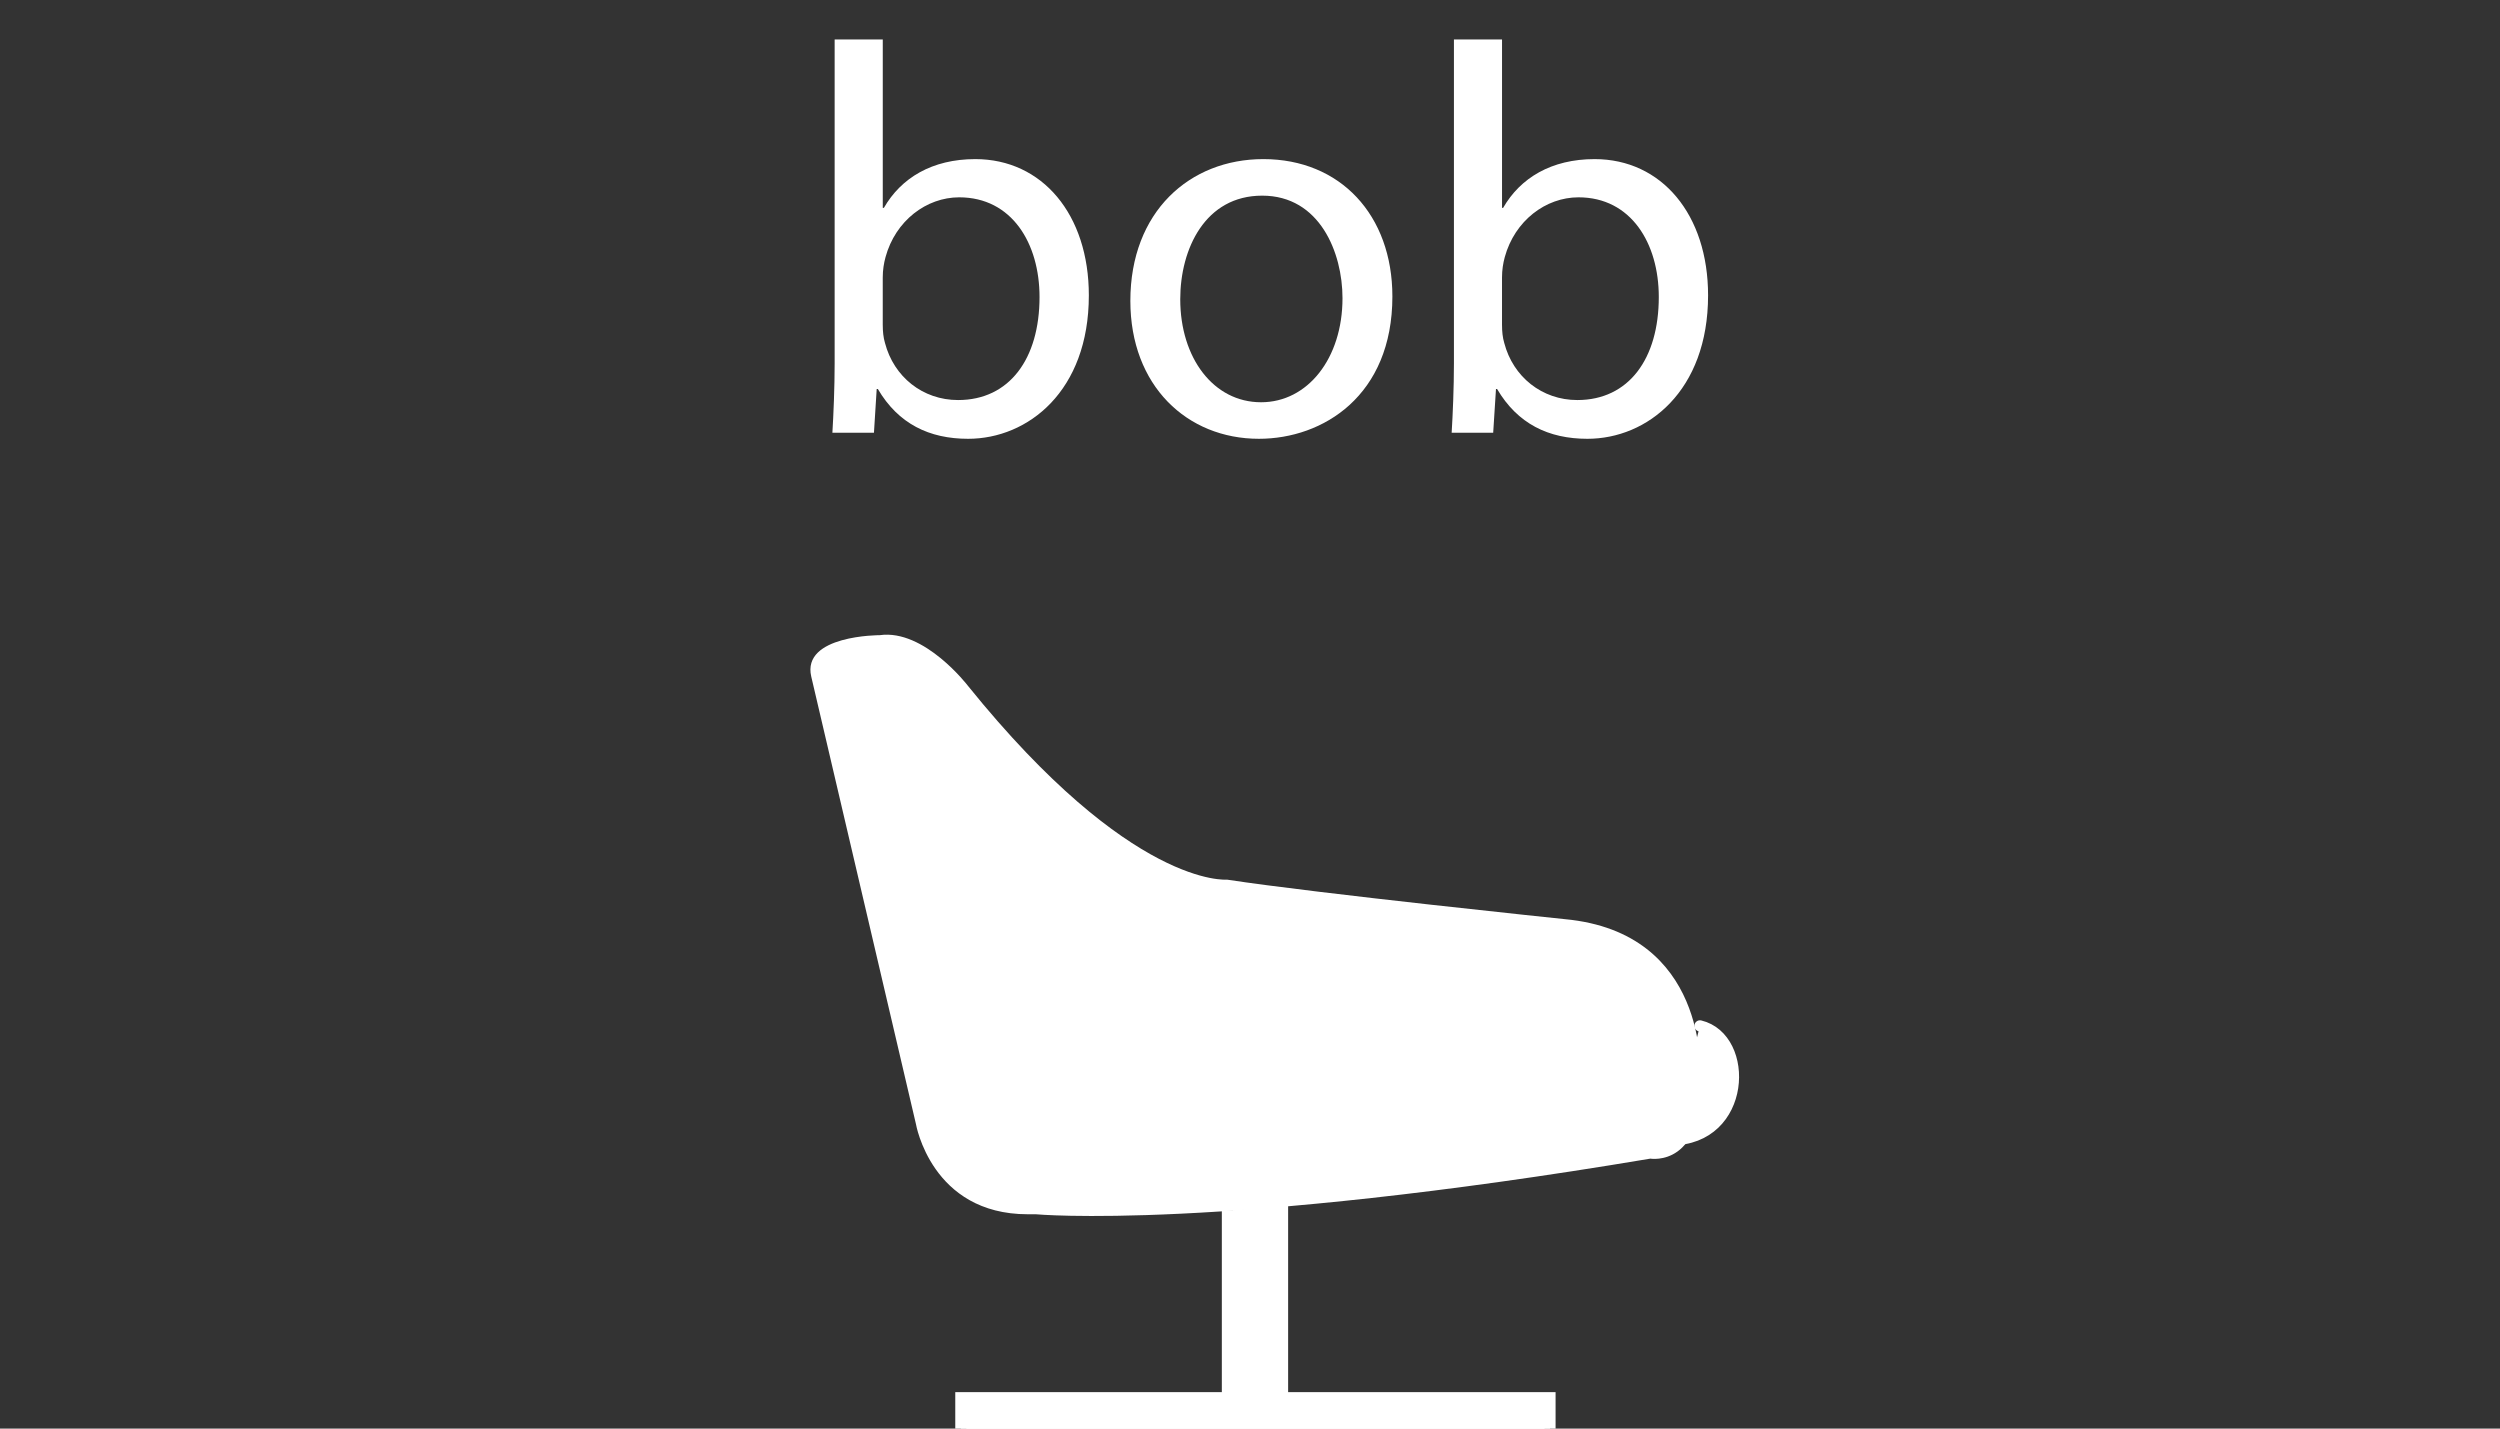
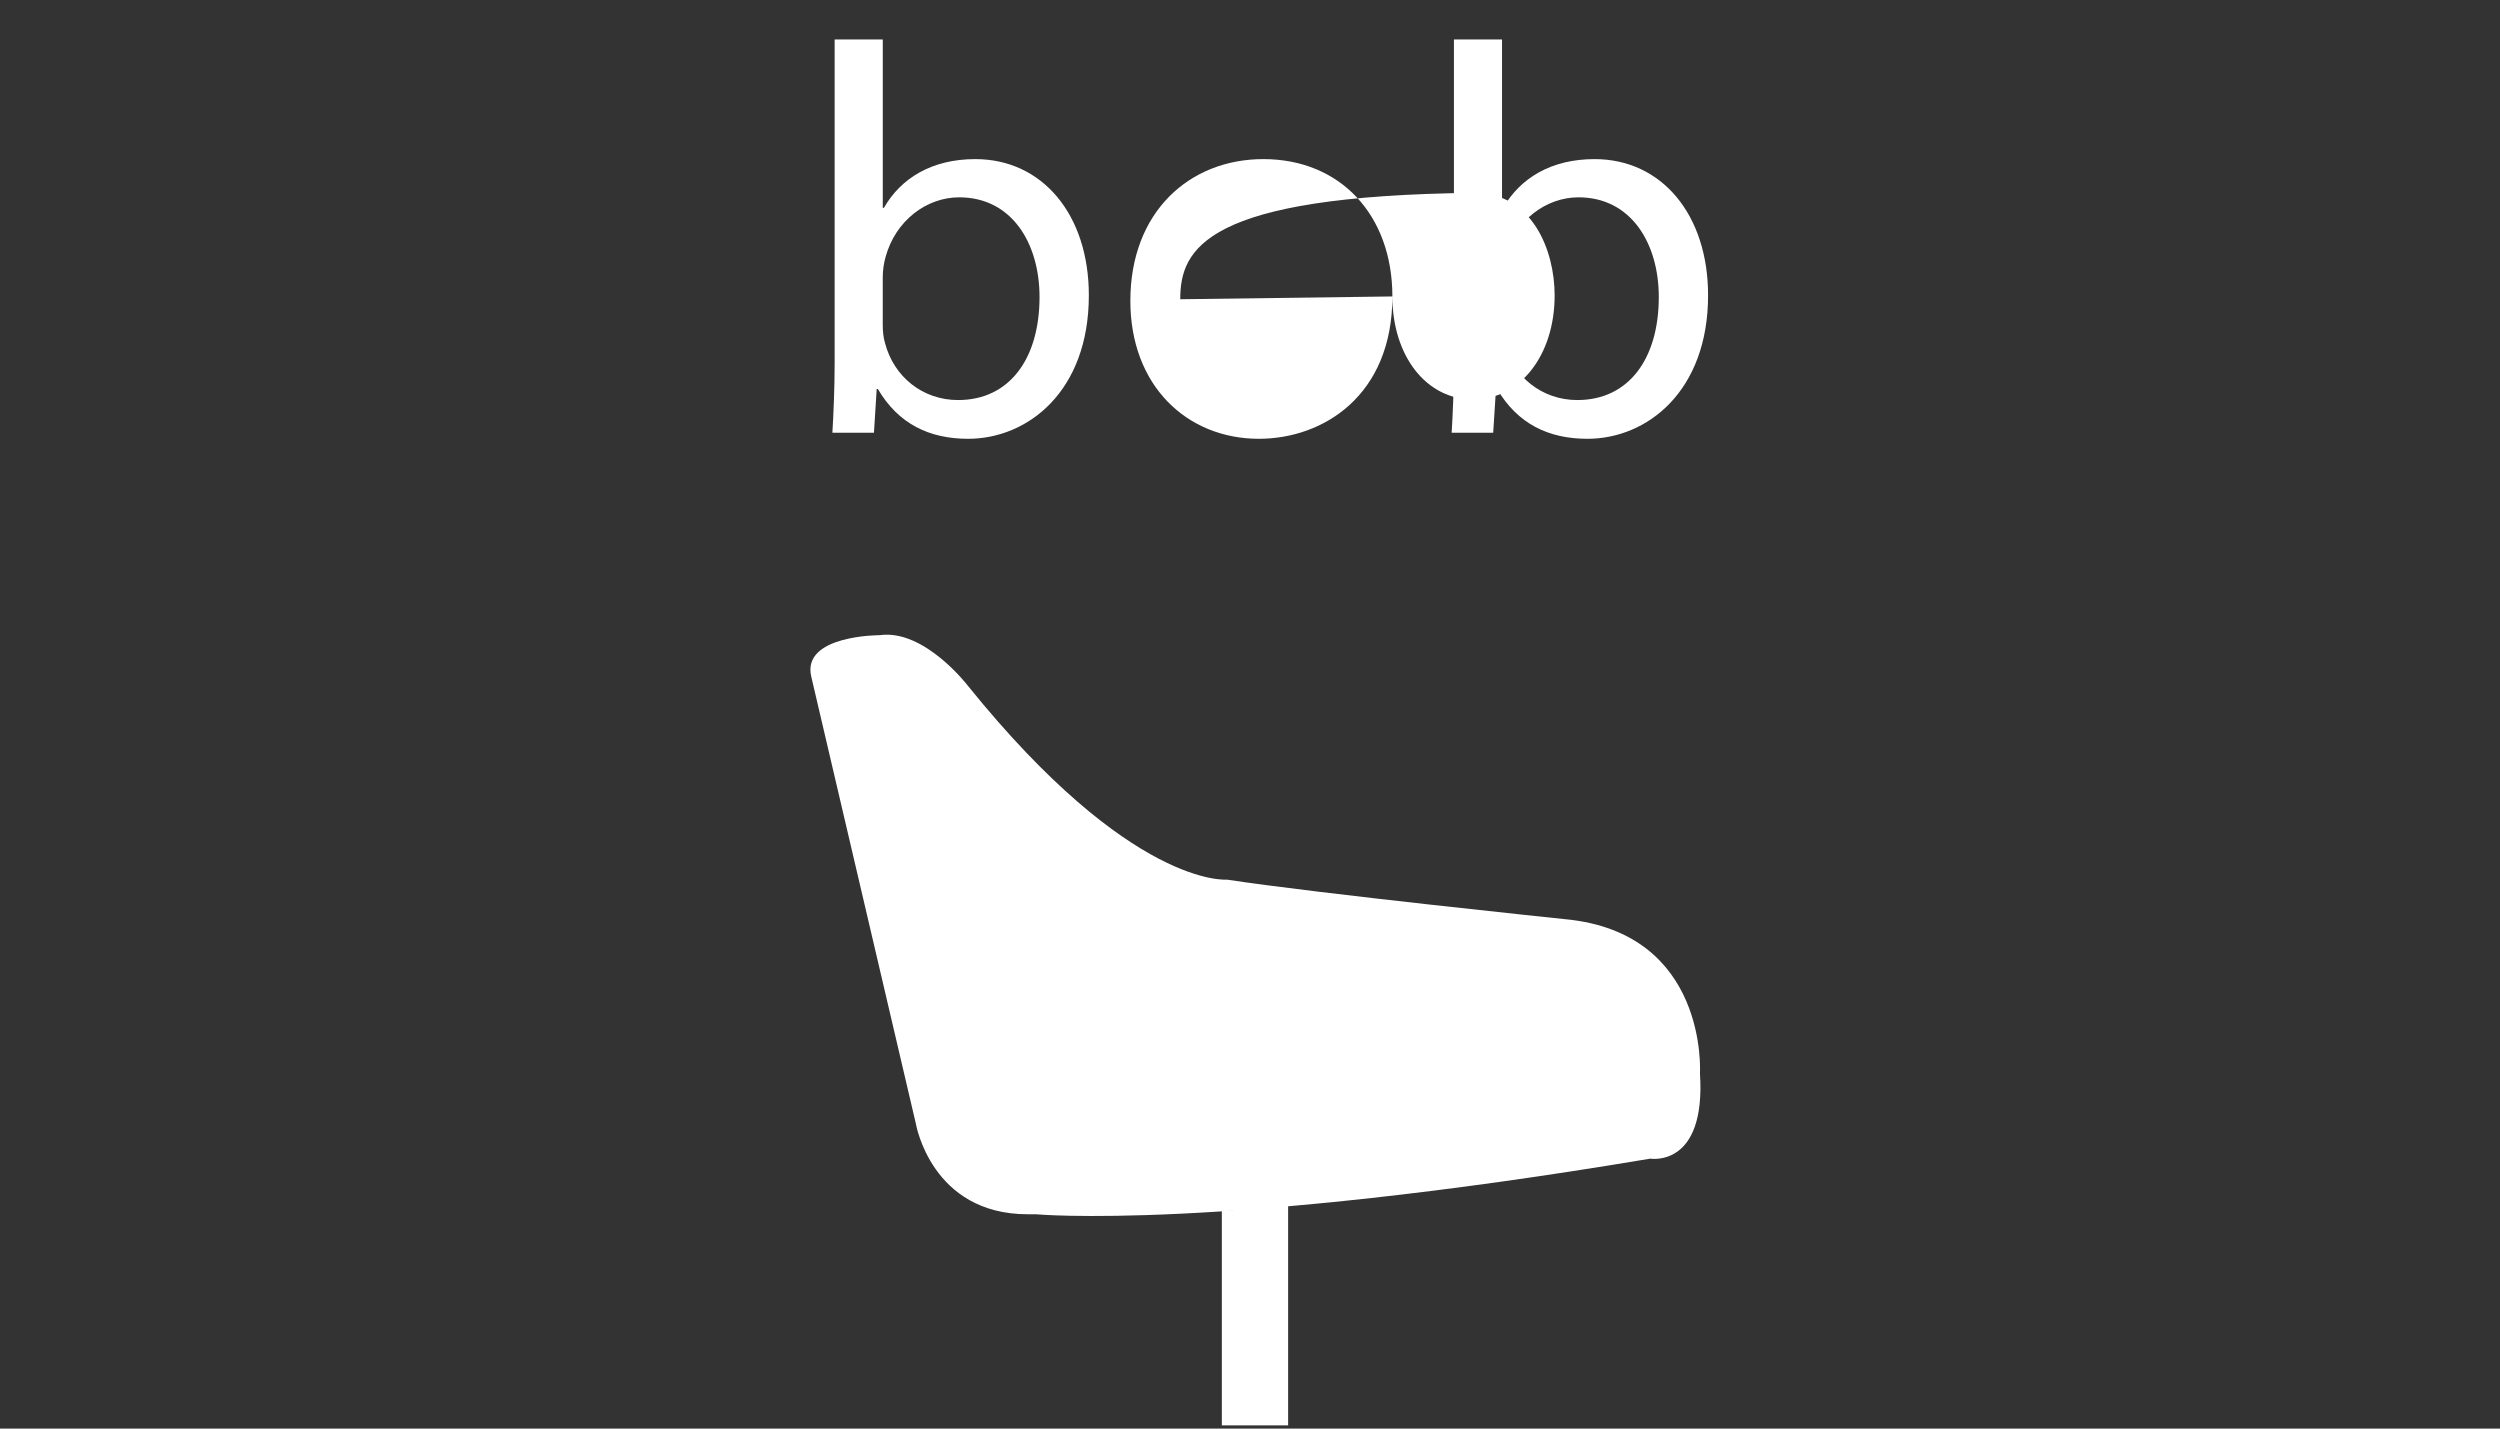
<svg xmlns="http://www.w3.org/2000/svg" version="1.1" id="Layer_1" x="0px" y="0px" width="112px" height="64px" viewBox="0 0 112 64" enable-background="new 0 0 112 64" xml:space="preserve">
  <rect x="0" y="0" width="112" height="64" fill="#333333" stroke="none" />
-   <path fill="#FFFFFF" d="M76.158,45.959c2.258,0.543,2.088,5.105-1.303,5.105" />
-   <path fill="none" stroke="#FFFFFF" stroke-width="0.5" stroke-linecap="round" d="M76.158,45.959  c2.258,0.543,2.088,5.105-1.303,5.105" />
  <polyline fill="#FFFFFF" stroke="#FFFFFF" stroke-miterlimit="10" points="57.208,53.992 57.208,63.357 55.238,63.357   55.238,54.225 " />
  <polyline fill="#FFFFFF" stroke="#FFFFFF" stroke-width="0.5" points="57.208,53.992 57.208,63.357 55.238,63.357 55.238,54.225 " />
-   <rect x="43.296" y="62.867" fill="#FFFFFF" stroke="#FFFFFF" stroke-miterlimit="10" width="25.894" height="1.133" />
-   <rect x="43.296" y="62.867" fill="#FFFFFF" stroke="#FFFFFF" stroke-width="0.5" width="25.894" height="1.133" />
  <path fill="#FFFFFF" d="M43.361,30.722c0,0-1.947-2.549-3.949-2.266c0,0-3.504-0.009-3.068,1.855l4.689,20.041  c0,0,0.686,4.047,5.009,4.047s0.36,0,0.36,0s8.146,0.763,27.532-2.492c0,0,2.504,0.425,2.224-3.829c0,0,0.389-6.296-6.048-6.899  c0,0-11.037-1.146-15.139-1.771C54.971,39.406,50.697,39.814,43.361,30.722z" />
  <g>
    <path fill="#FFFFFF" d="M37.391,1.769h2.157v7.543h0.05c0.77-1.341,2.16-2.184,4.095-2.184c3.002,0,5.087,2.481,5.087,6.104   c0,4.293-2.73,6.426-5.409,6.426c-1.739,0-3.127-0.669-4.044-2.232h-0.051l-0.123,1.961h-1.862c0.05-0.819,0.101-2.035,0.101-3.103   V1.769z M39.548,14.572c0,0.273,0.025,0.546,0.1,0.795c0.396,1.514,1.687,2.555,3.274,2.555c2.309,0,3.649-1.86,3.649-4.615   c0-2.406-1.24-4.467-3.6-4.467c-1.464,0-2.854,1.043-3.3,2.68c-0.074,0.273-0.124,0.572-0.124,0.918V14.572z" />
-     <path fill="#FFFFFF" d="M62.379,13.281c0,4.442-3.102,6.377-5.98,6.377c-3.226,0-5.759-2.381-5.759-6.178   c0-3.994,2.657-6.352,5.957-6.352C60.045,7.128,62.379,9.634,62.379,13.281z M52.875,13.406c0,2.63,1.489,4.615,3.621,4.615   c2.084,0,3.648-1.96,3.648-4.664c0-2.035-1.016-4.592-3.598-4.592C53.992,8.765,52.875,11.148,52.875,13.406z" />
+     <path fill="#FFFFFF" d="M62.379,13.281c0,4.442-3.102,6.377-5.98,6.377c-3.226,0-5.759-2.381-5.759-6.178   c0-3.994,2.657-6.352,5.957-6.352C60.045,7.128,62.379,9.634,62.379,13.281z c0,2.63,1.489,4.615,3.621,4.615   c2.084,0,3.648-1.96,3.648-4.664c0-2.035-1.016-4.592-3.598-4.592C53.992,8.765,52.875,11.148,52.875,13.406z" />
    <path fill="#FFFFFF" d="M65.135,1.769h2.156v7.543h0.049c0.771-1.341,2.162-2.184,4.098-2.184c3.002,0,5.084,2.481,5.084,6.104   c0,4.293-2.729,6.426-5.406,6.426c-1.74,0-3.127-0.669-4.047-2.232H67.02l-0.125,1.961h-1.861c0.051-0.819,0.102-2.035,0.102-3.103   V1.769z M67.291,14.572c0,0.273,0.025,0.546,0.1,0.795c0.396,1.514,1.688,2.555,3.273,2.555c2.311,0,3.65-1.86,3.65-4.615   c0-2.406-1.242-4.467-3.598-4.467c-1.465,0-2.854,1.043-3.303,2.68c-0.074,0.273-0.123,0.572-0.123,0.918V14.572z" />
  </g>
</svg>